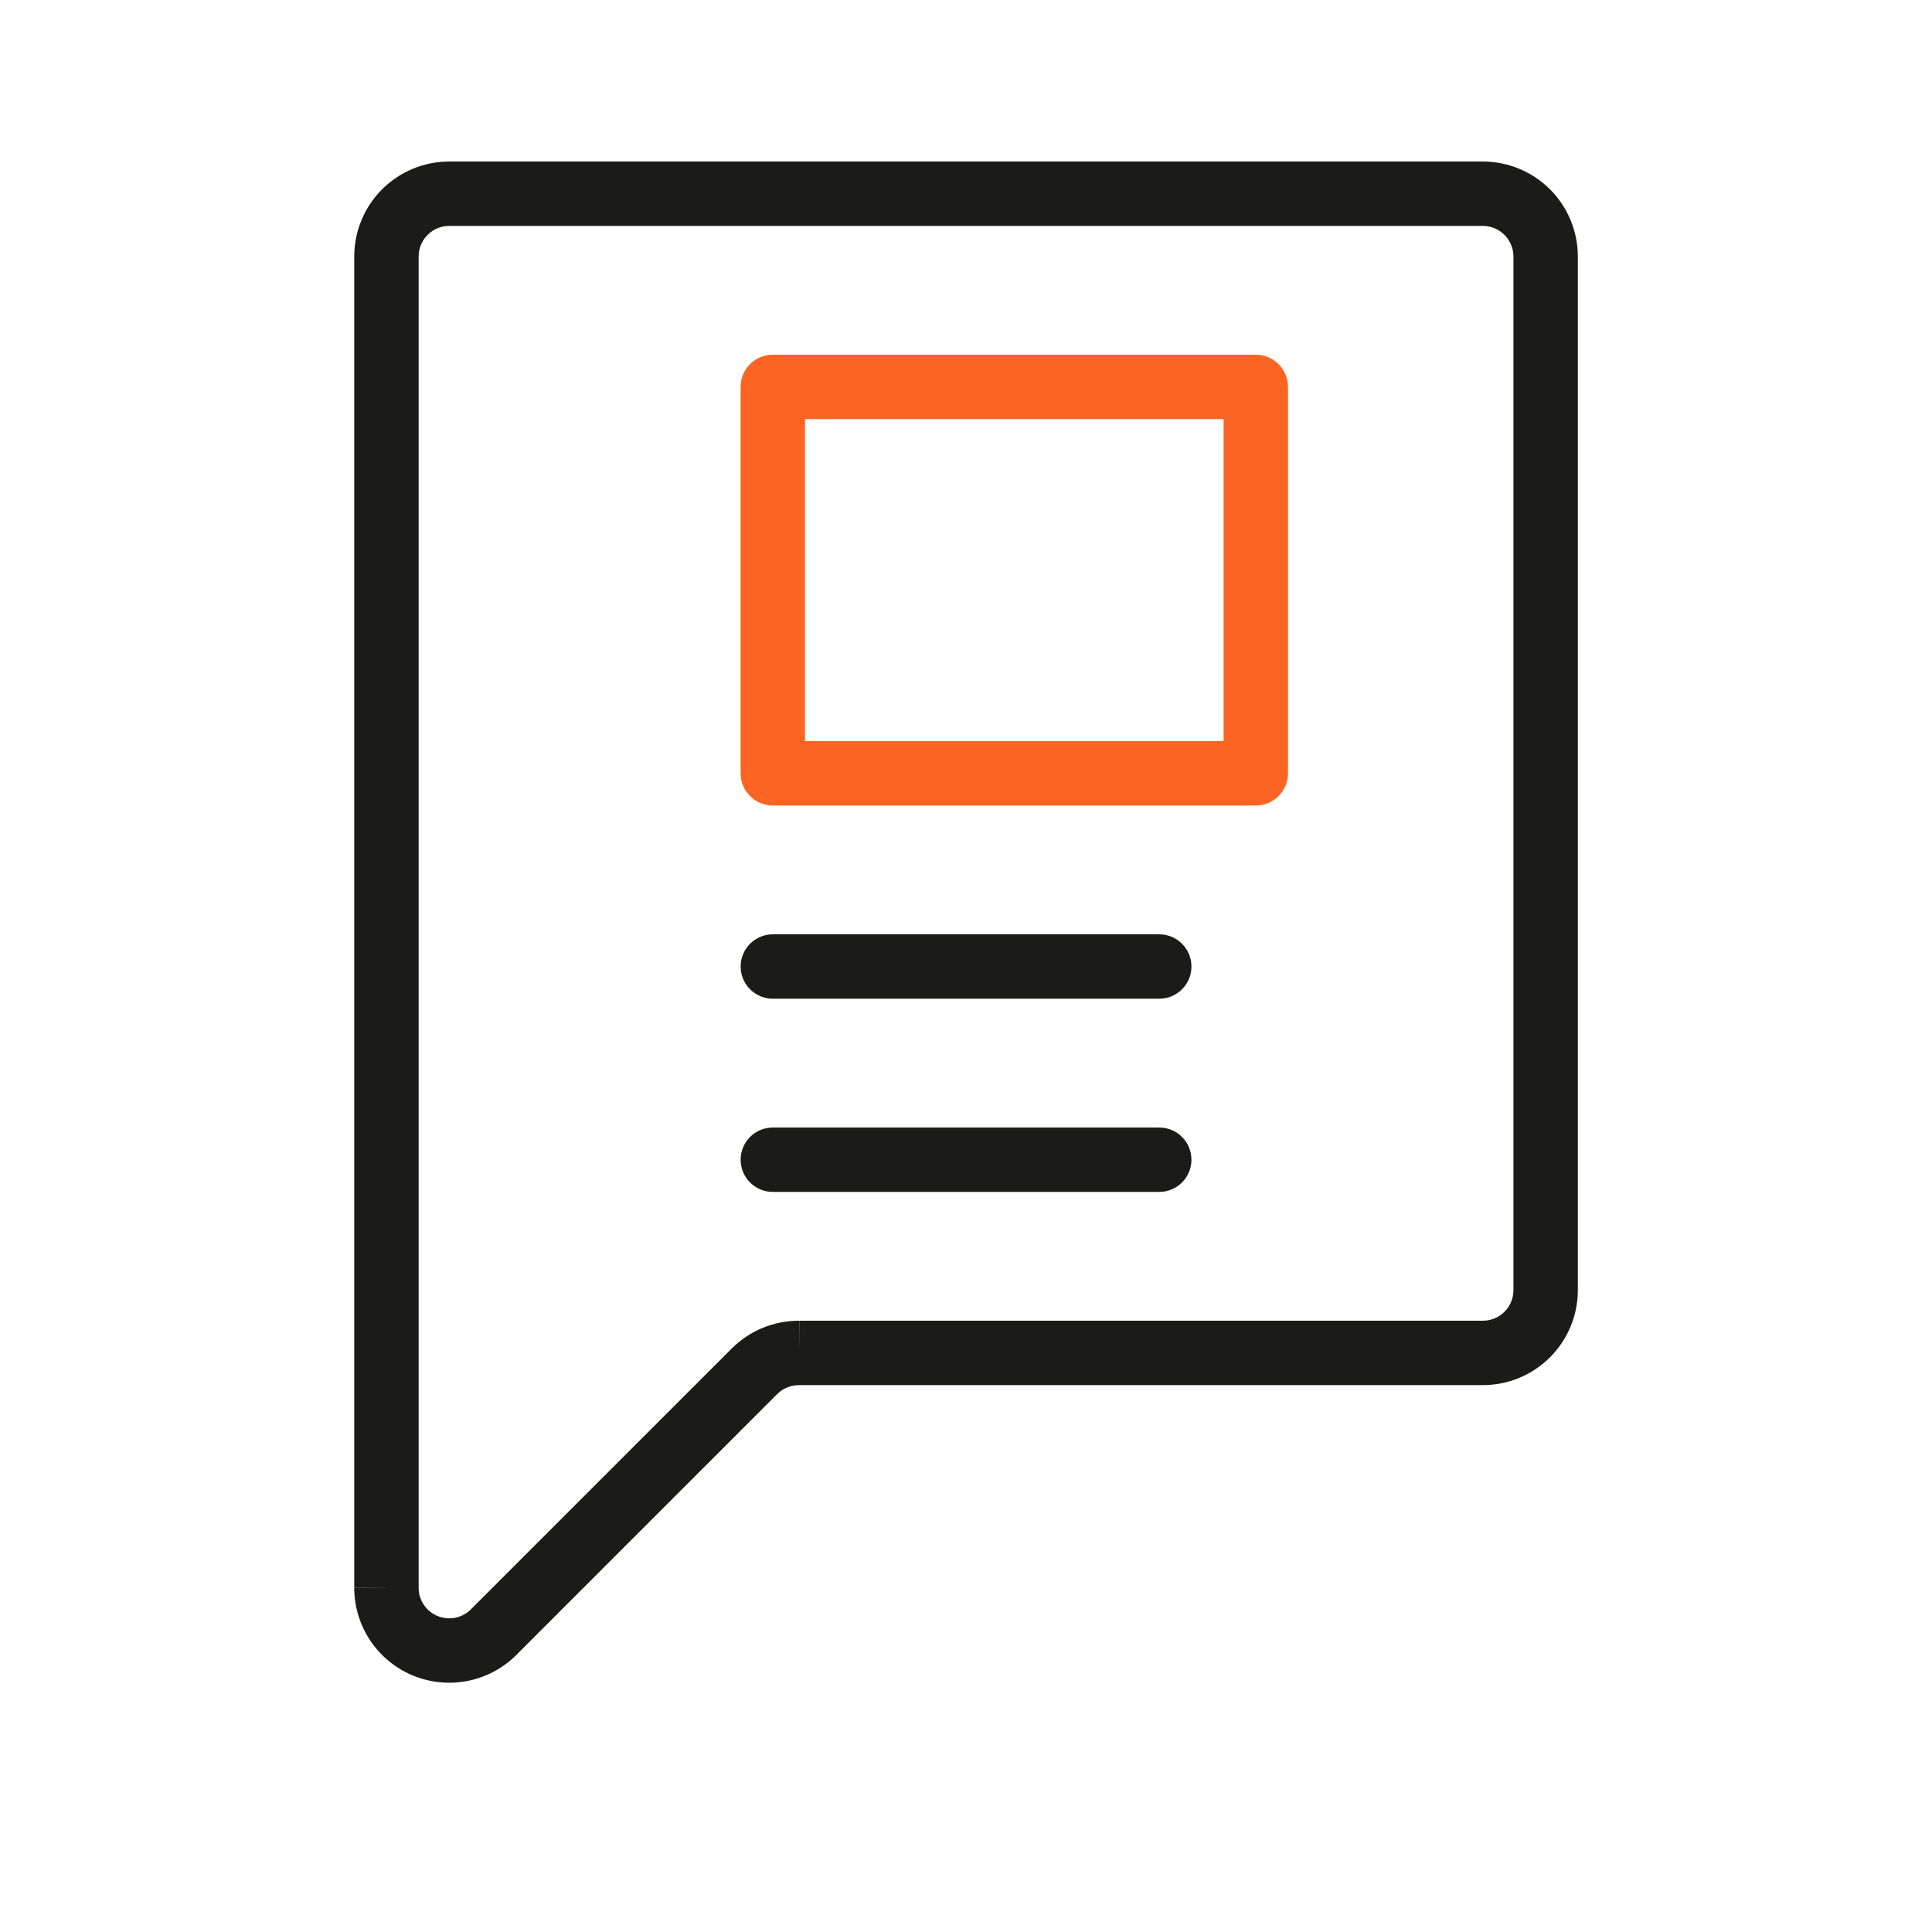
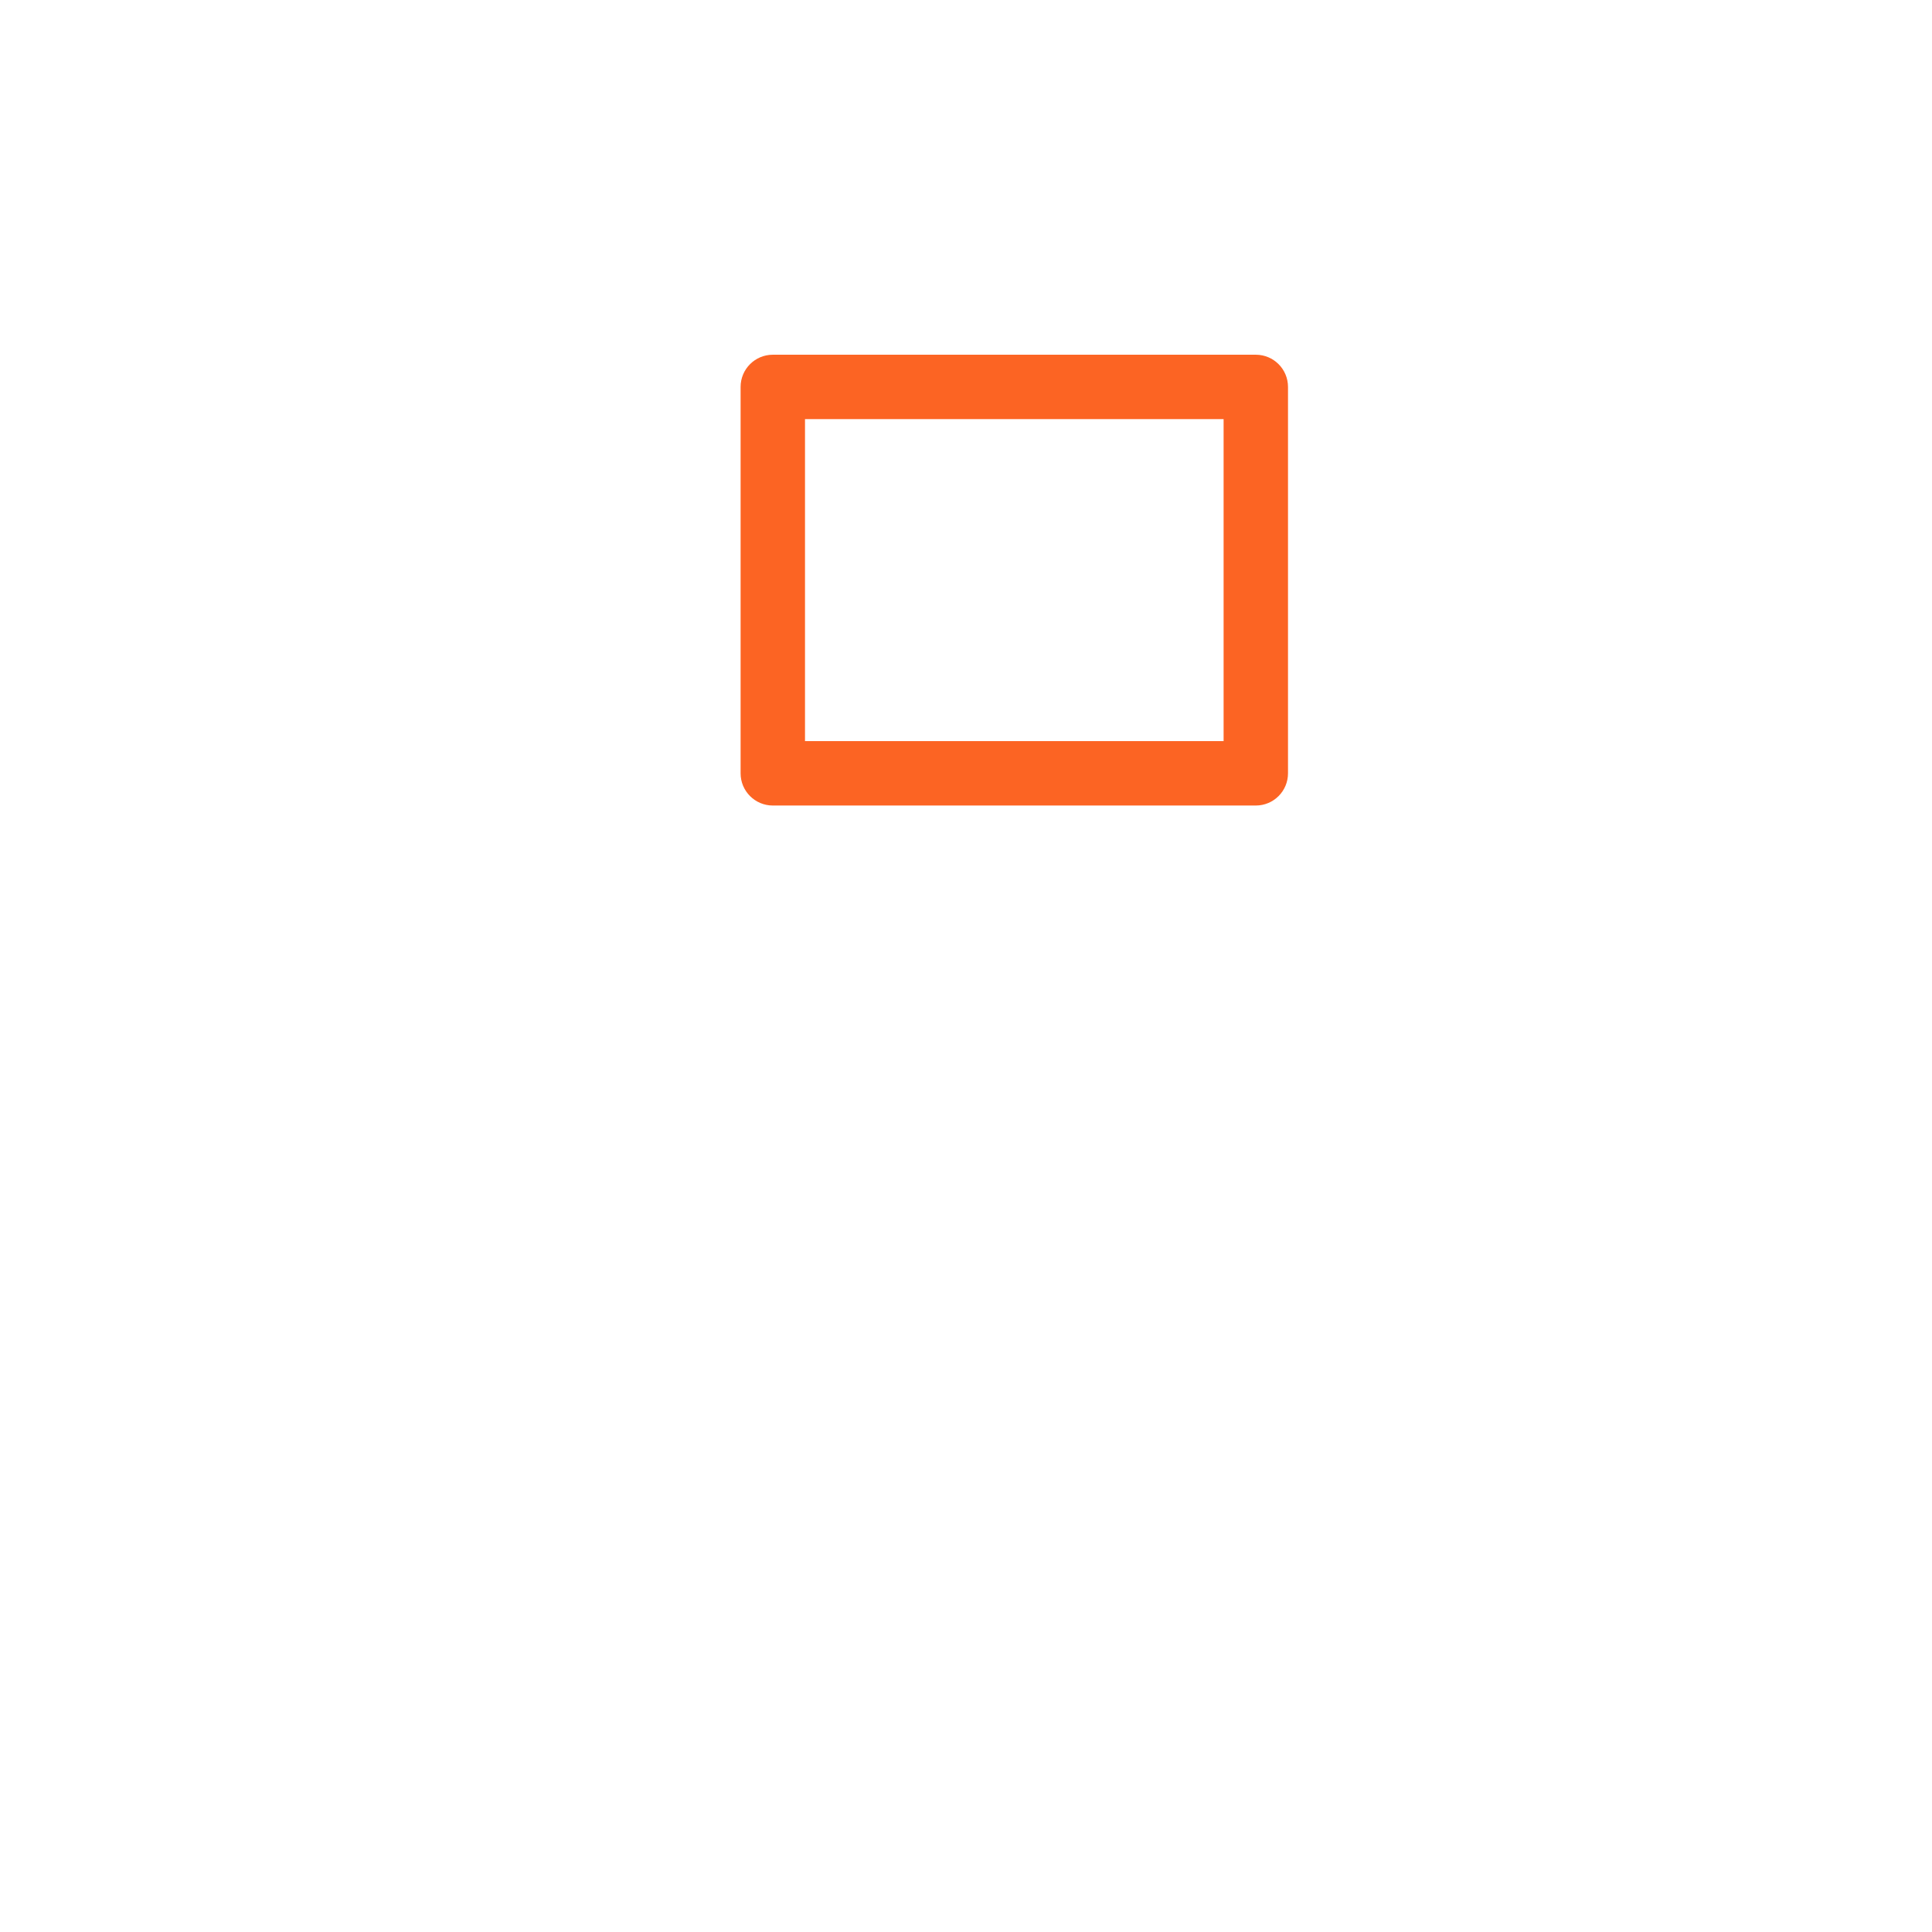
<svg xmlns="http://www.w3.org/2000/svg" width="48" height="48" viewBox="0 0 48 48" fill="none">
  <path fill-rule="evenodd" clip-rule="evenodd" d="M18.4 9.613C18.4 9.171 18.759 8.813 19.2 8.813H31.2C31.642 8.813 32 9.171 32 9.613V19.213C32 19.655 31.642 20.013 31.2 20.013H19.2C18.759 20.013 18.4 19.655 18.4 19.213V9.613ZM20 10.413V18.413H30.4V10.413H20Z" fill="#FC6423" />
-   <path fill-rule="evenodd" clip-rule="evenodd" d="M11.161 5.613C10.959 5.613 10.766 5.693 10.623 5.836C10.481 5.978 10.401 6.172 10.401 6.373V39.44L10.401 39.444C10.4 39.594 10.444 39.742 10.528 39.868C10.611 39.993 10.73 40.091 10.87 40.149C11.009 40.207 11.162 40.222 11.31 40.192C11.458 40.163 11.594 40.09 11.7 39.983L11.702 39.981L18.182 33.501L18.184 33.499C18.404 33.28 18.665 33.107 18.952 32.989C19.239 32.872 19.546 32.812 19.856 32.813L19.858 32.813L19.854 33.613V32.813H19.856H36.841C37.042 32.813 37.236 32.733 37.378 32.591C37.521 32.448 37.601 32.255 37.601 32.053V6.373C37.601 6.172 37.521 5.978 37.378 5.836C37.236 5.693 37.042 5.613 36.841 5.613H11.161ZM9.492 4.704C9.935 4.262 10.535 4.013 11.161 4.013H36.841C37.467 4.013 38.067 4.262 38.51 4.704C38.952 5.147 39.201 5.747 39.201 6.373V32.053C39.201 32.679 38.952 33.279 38.51 33.722C38.067 34.164 37.467 34.413 36.841 34.413H19.854L19.851 34.413C19.75 34.413 19.651 34.432 19.559 34.47C19.467 34.508 19.383 34.563 19.312 34.633L12.835 41.11L12.834 41.112C12.504 41.443 12.083 41.669 11.624 41.761C11.165 41.853 10.689 41.806 10.256 41.627C9.824 41.447 9.454 41.143 9.195 40.753C8.936 40.364 8.799 39.906 8.801 39.438L8.801 39.436L9.601 39.44H8.801V39.438V6.373C8.801 5.747 9.049 5.147 9.492 4.704ZM18.401 24.013C18.401 23.571 18.759 23.213 19.201 23.213H28.801C29.243 23.213 29.601 23.571 29.601 24.013C29.601 24.455 29.243 24.813 28.801 24.813H19.201C18.759 24.813 18.401 24.455 18.401 24.013ZM19.201 28.013C18.759 28.013 18.401 28.371 18.401 28.813C18.401 29.255 18.759 29.613 19.201 29.613H28.801C29.243 29.613 29.601 29.255 29.601 28.813C29.601 28.371 29.243 28.013 28.801 28.013H19.201Z" fill="#1B1B1A" />
</svg>